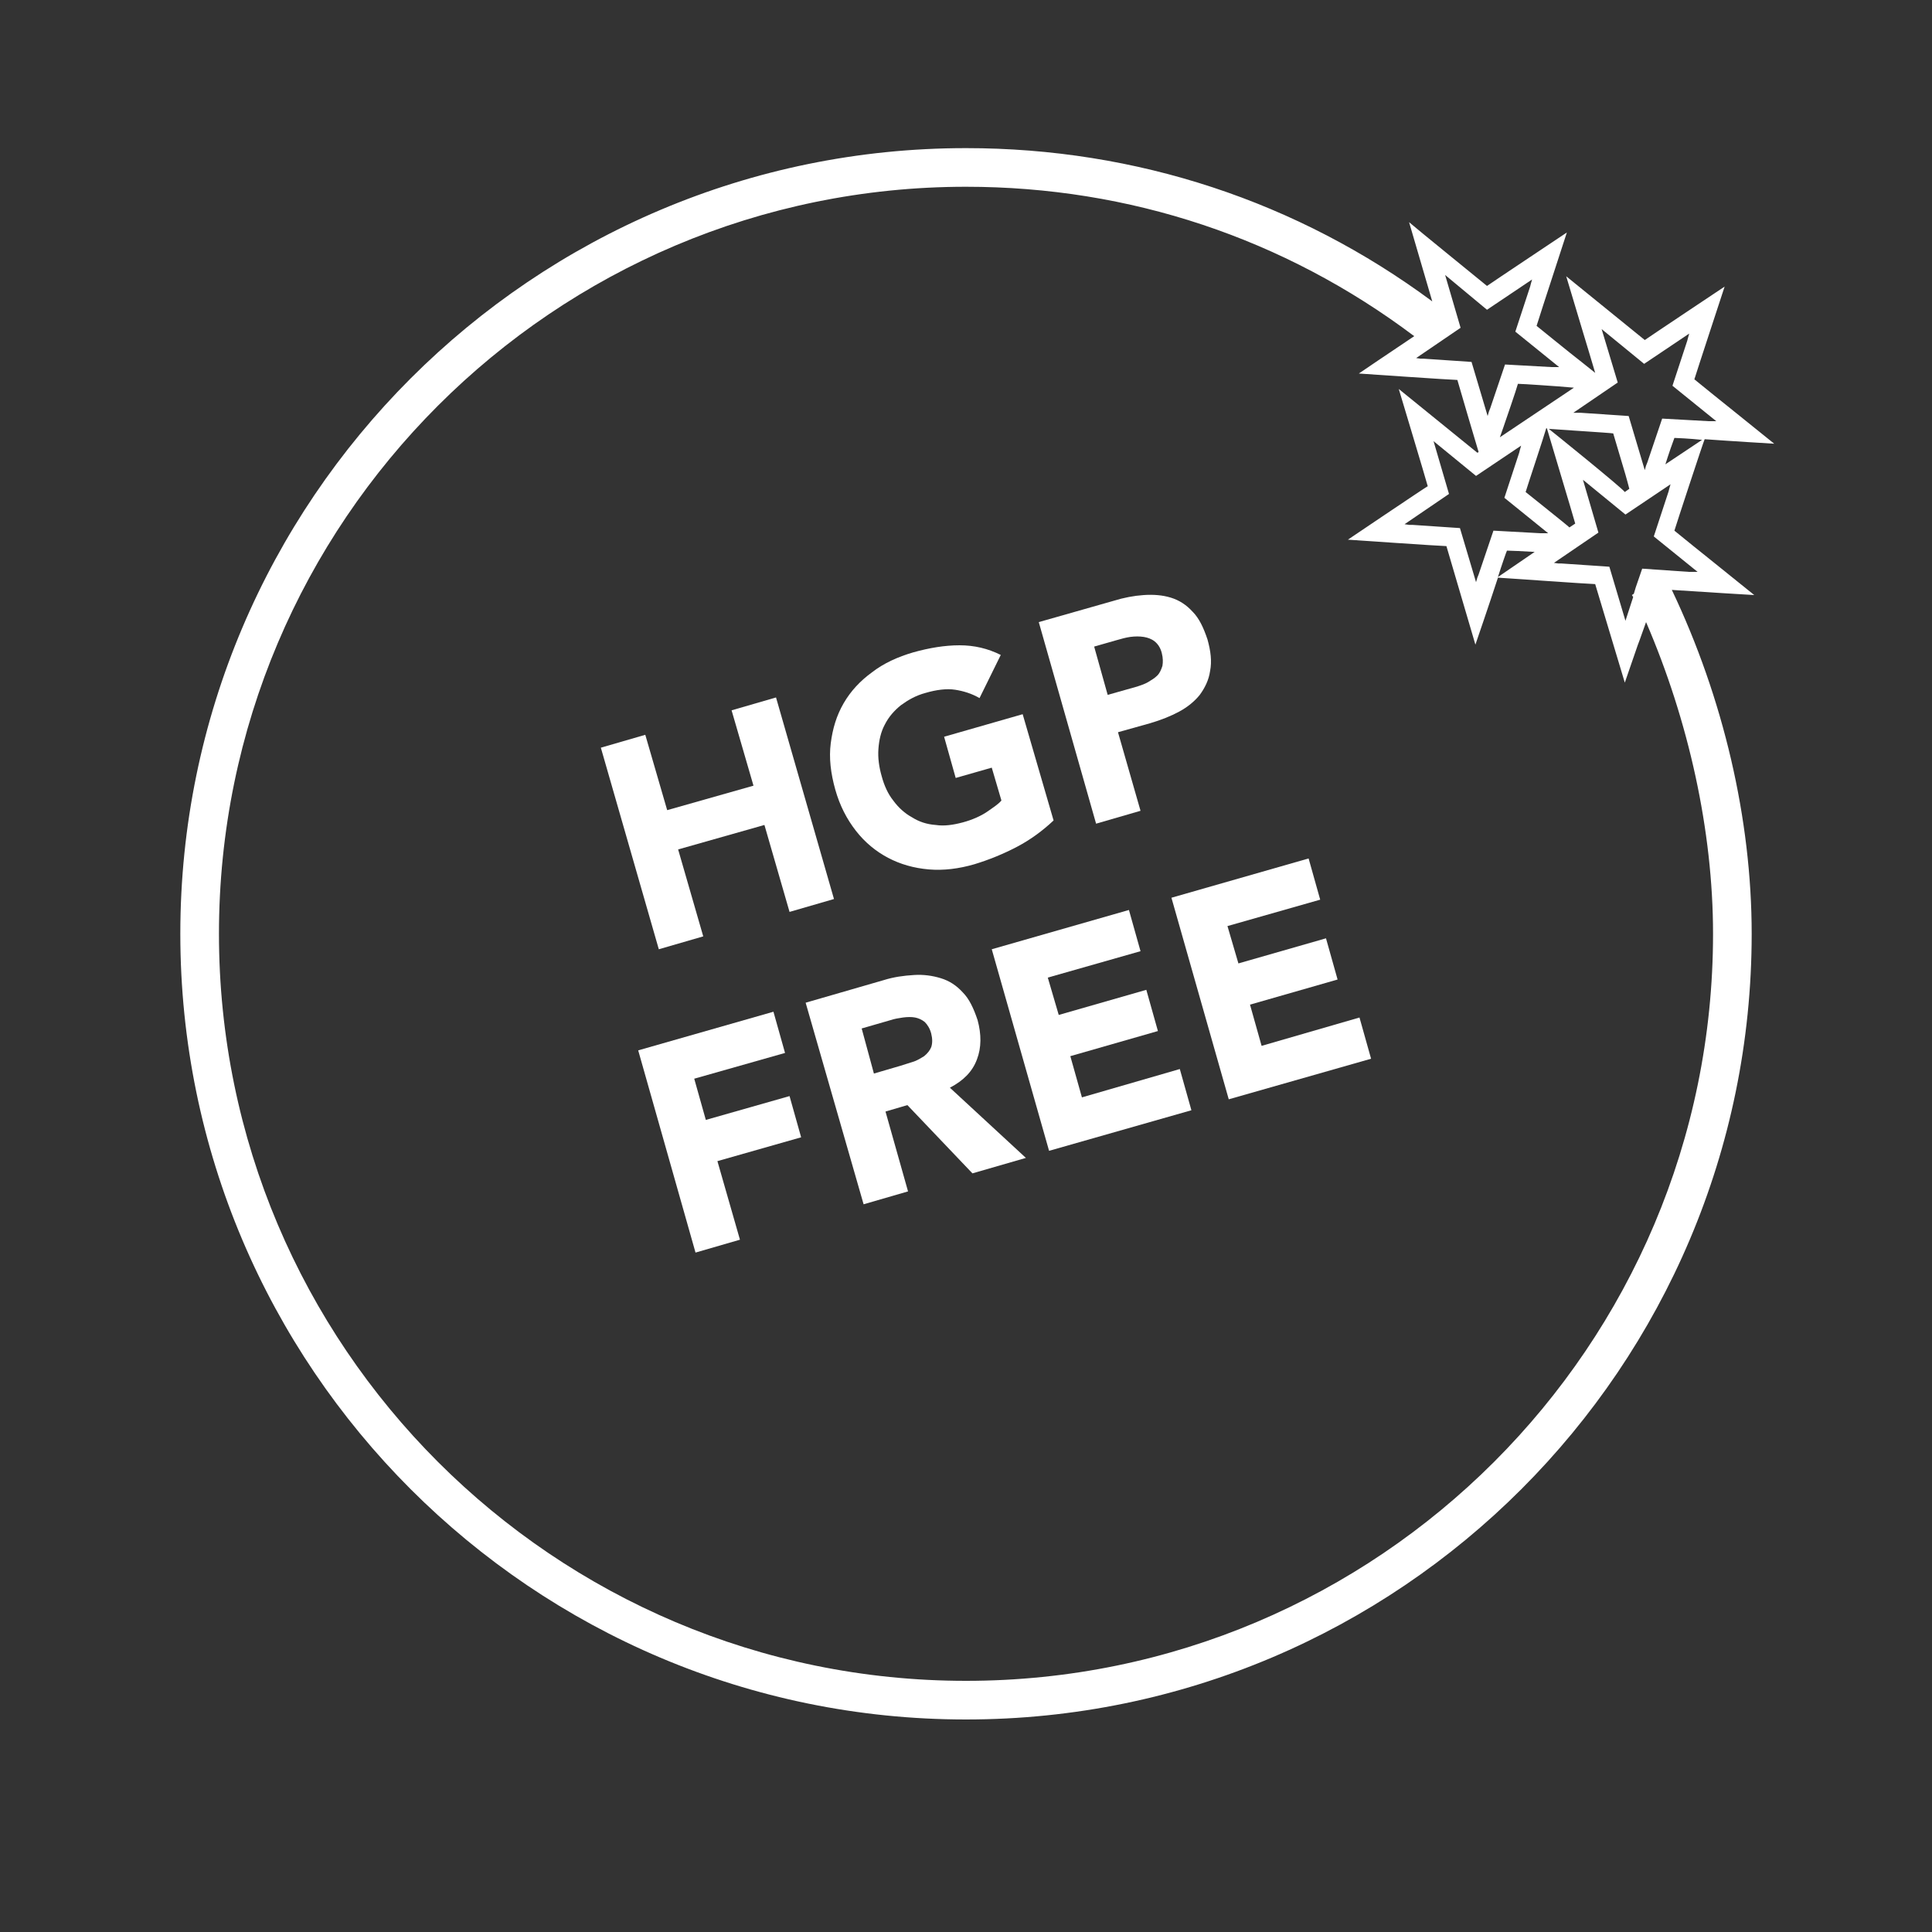
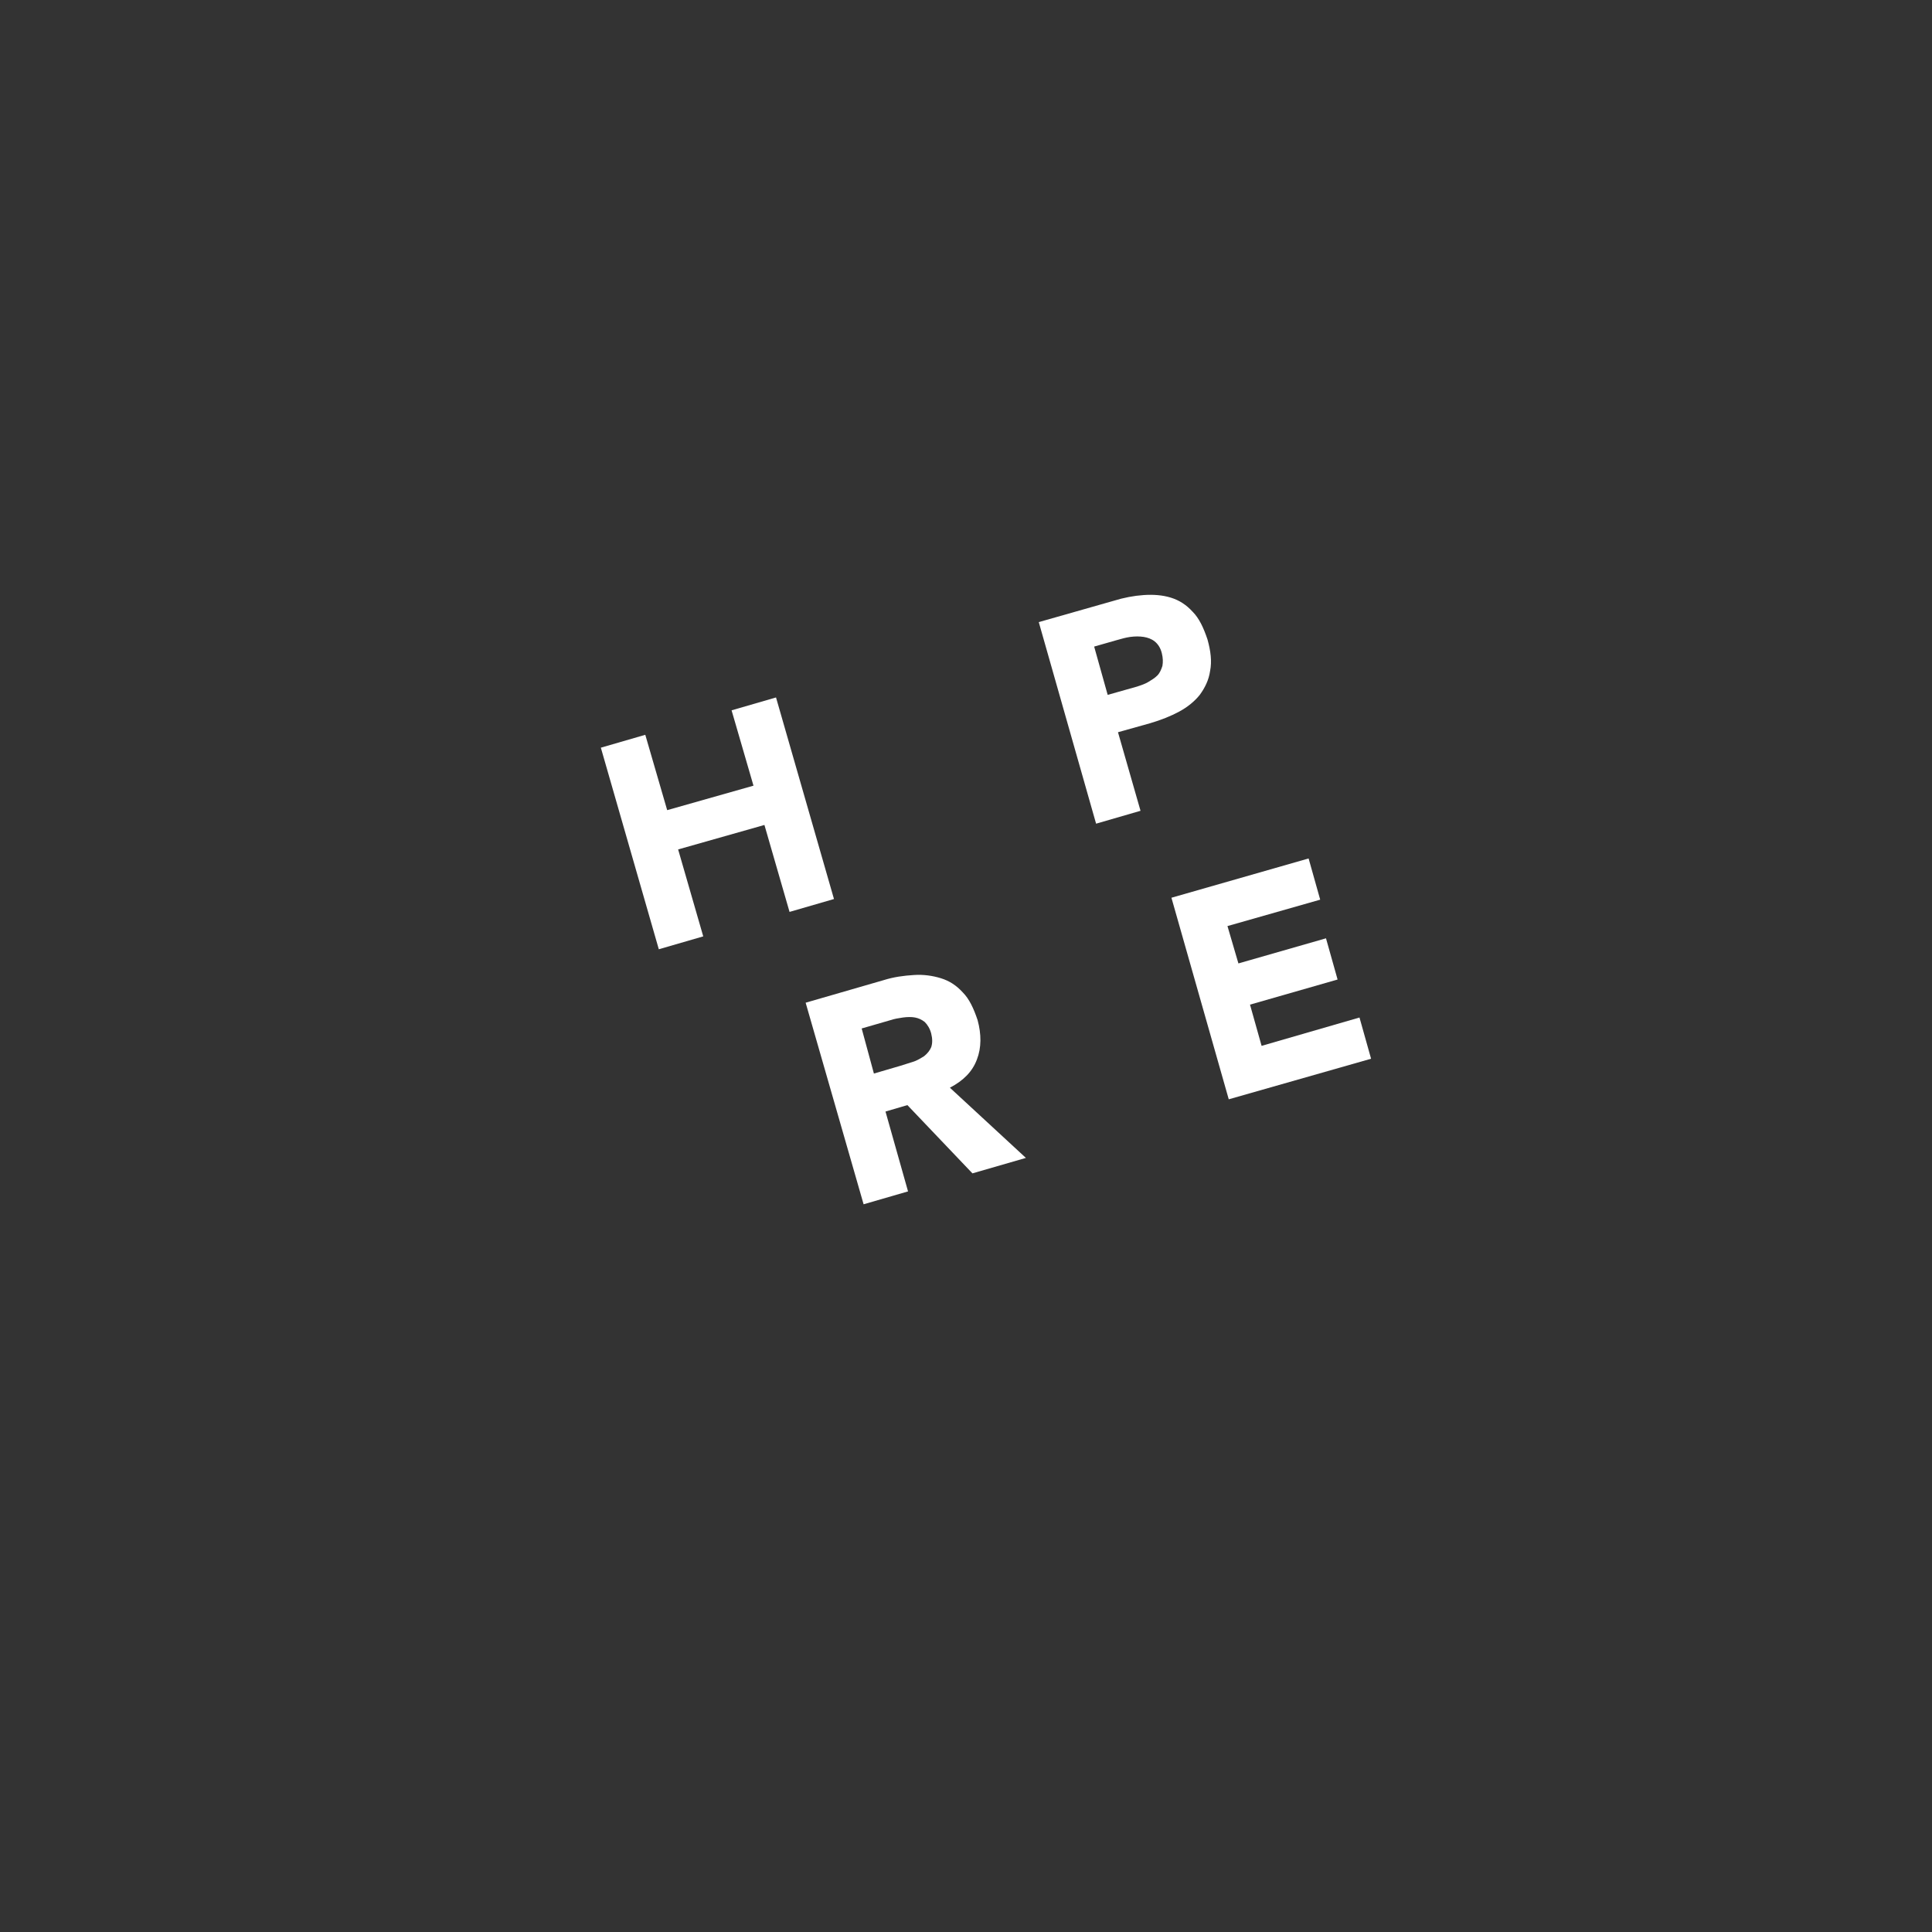
<svg xmlns="http://www.w3.org/2000/svg" version="1.1" x="0px" y="0px" width="300px" height="300px" viewBox="0 0 300 300" style="enable-background:new 0 0 300 300;" xml:space="preserve">
  <rect x="0" y="0" width="300" height="300" fill="#333333" stroke="none" />
  <style type="text/css">
	.st0{display:none;}
	.st1{display:inline;}
	.st2{fill:#FFFFFF;}
</style>
  <g id="Layer_1" class="st0">
    <g class="st1">
-       <rect x="-3" y="-4" width="308" height="308" />
-     </g>
+       </g>
  </g>
  <g id="Layer_2">
    <g>
      <path class="st2" d="M93.3,116.1l6.9-2l3.4,11.7L117,122l-3.4-11.7l6.9-2l9,31.3l-6.9,2l-3.9-13.5l-13.4,3.8l3.9,13.5l-6.9,2    L93.3,116.1z" />
-       <path class="st2" d="M163.6,127.4c-1.7,1.6-3.6,3-5.7,4.1c-2.1,1.1-4.3,2-6.6,2.7c-2.4,0.7-4.8,1-7.1,0.8    c-2.3-0.2-4.4-0.8-6.3-1.8s-3.6-2.4-5-4.2c-1.4-1.8-2.5-3.9-3.2-6.4c-0.7-2.5-1-4.9-0.7-7.2c0.3-2.3,0.9-4.3,2-6.2    c1.1-1.9,2.6-3.5,4.4-4.8c1.8-1.4,4-2.4,6.4-3.1c2.5-0.7,4.9-1.1,7.2-1.1c2.3,0,4.4,0.5,6.4,1.5l-3.3,6.7    c-1.2-0.7-2.5-1.1-3.8-1.3c-1.3-0.2-2.9,0-4.6,0.5c-1.5,0.4-2.7,1.1-3.8,1.9c-1,0.8-1.9,1.8-2.5,3c-0.6,1.1-0.9,2.4-1,3.8    s0.1,2.8,0.5,4.2c0.4,1.5,1,2.8,1.8,3.8c0.8,1.1,1.8,2,2.9,2.6c1.1,0.7,2.3,1.1,3.7,1.2c1.3,0.2,2.7,0,4.2-0.4    c1.5-0.4,2.8-1,3.7-1.6c1-0.7,1.8-1.2,2.3-1.8l-1.5-5.1l-5.6,1.6l-1.8-6.4l12.2-3.5L163.6,127.4z" />
      <path class="st2" d="M161.3,96.6l11.6-3.3c1.6-0.5,3.2-0.8,4.7-0.9c1.5-0.1,2.9,0,4.2,0.4c1.3,0.4,2.4,1.1,3.4,2.2    c1,1,1.7,2.5,2.3,4.3c0.5,1.8,0.7,3.4,0.4,4.9c-0.2,1.4-0.8,2.6-1.6,3.7c-0.8,1-1.9,1.9-3.2,2.6c-1.3,0.7-2.8,1.3-4.5,1.8l-5,1.4    l3.5,12.2l-6.9,2L161.3,96.6z M172,107.9l4.6-1.3c0.6-0.2,1.2-0.4,1.7-0.7s1-0.6,1.4-1c0.4-0.4,0.6-0.9,0.8-1.5    c0.1-0.6,0.1-1.2-0.1-2c-0.2-0.8-0.6-1.4-1.1-1.8c-0.5-0.4-1.1-0.6-1.7-0.7c-0.7-0.1-1.3-0.1-2.1,0c-0.7,0.1-1.4,0.3-2.1,0.5    l-3.5,1L172,107.9z" />
-       <path class="st2" d="M99.1,163.1l21-6l1.8,6.4l-14.1,4l1.8,6.4l13-3.7l1.8,6.4l-13,3.7l3.5,12.2l-6.9,2L99.1,163.1z" />
      <path class="st2" d="M125.1,155.7l12.1-3.5c1.6-0.5,3.1-0.7,4.7-0.8c1.5-0.1,2.9,0.1,4.2,0.5c1.3,0.4,2.4,1.1,3.4,2.2    c1,1,1.7,2.5,2.3,4.3c0.6,2.2,0.6,4.3-0.1,6.1c-0.7,1.9-2.1,3.3-4.2,4.4l11.8,10.9l-8.3,2.4l-10.1-10.6l-3.4,1L141,185l-6.9,2    L125.1,155.7z M135.7,166.7l4.1-1.2c0.6-0.2,1.3-0.4,1.9-0.6c0.7-0.2,1.3-0.6,1.8-0.9c0.5-0.4,0.9-0.9,1.1-1.4    c0.2-0.6,0.2-1.3,0-2.1c-0.2-0.8-0.6-1.4-1-1.8c-0.5-0.4-1-0.6-1.5-0.7s-1.2-0.1-1.9,0c-0.7,0.1-1.3,0.2-1.9,0.4l-4.5,1.3    L135.7,166.7z" />
-       <path class="st2" d="M154,147.4l21.3-6.1l1.8,6.4l-14.4,4.1l1.7,5.8l13.6-3.9l1.8,6.4l-13.6,3.9l1.8,6.4l15.2-4.4l1.8,6.4    l-22.1,6.3L154,147.4z" />
      <path class="st2" d="M181.9,139.4l21.3-6.1l1.8,6.4l-14.4,4.1l1.7,5.8l13.6-3.9l1.8,6.4l-13.6,3.9l1.8,6.4l15.2-4.4l1.8,6.4    l-22.1,6.3L181.9,139.4z" />
    </g>
-     <path class="st2" d="M265.2,86.6c0,0-4-3.2-5.2-4.2c0.2-0.7,4.5-13.8,4.7-14.2c4.1,0.3,10.8,0.7,10.8,0.7l-7.2-5.8   c0,0-4-3.2-5.2-4.2c0.2-0.7,4.7-14.4,4.7-14.4s-11.7,7.8-12.4,8.3c-0.6-0.5-12.2-9.9-12.2-9.9l2.7,9c0,0,1.4,4.6,1.8,6   c-0.6-0.5-3.9-3.1-3.9-3.1s-4.6-3.7-5.2-4.2c0.2-0.7,2-6.2,2-6.2l2.7-8.3c0,0-11.7,7.8-12.4,8.3c-0.6-0.5-11.2-9.1-12.1-9.9   l3.6,12.3C201.5,31.3,176.5,23,150,23C82.7,23,28,77.7,28,145c0,67.3,54.7,122,122,122c67.3,0,122-54.7,122-122   c0-17.8-4.4-36.6-12.4-53.4c4.4,0.3,12.8,0.8,12.8,0.8L265.2,86.6z M258.6,72.1c0.5-1.6,1.2-3.6,1.4-4.1c0.3,0,2.4,0.1,4.3,0.3   L258.6,72.1z M248.7,51.1l6.6,5.4l7-4.7l-0.2,0.7l-0.1,0.4l-2.3,7l6.8,5.5l-0.7,0l-0.5,0l-7.2-0.4l-2.3,6.8l-0.2,0.5l-0.2,0.7   l-2.5-8.4l-7.4-0.5l-0.5,0l-0.7,0l6.9-4.7L248.7,51.1z M231.9,82.4l-2.3,6.8l-0.2,0.5l-0.2,0.7l-2.5-8.4l-7.4-0.5l-0.5,0l-0.7-0.1   l6.9-4.7l-2.4-8.2l6.6,5.4l7-4.7l-0.2,0.7l-0.1,0.4l-2.3,7l6.8,5.5l-0.7,0l-0.5,0L231.9,82.4z M238.3,85.7l-5.7,3.9   c0.6-1.9,1.3-3.9,1.4-4.1C234.5,85.5,236.6,85.6,238.3,85.7z M236.9,76.4c0.2-0.7,2.9-8.8,3.2-9.9c0,0,0.1,0,0.1,0   c0.1,0.4,4.2,14,4.4,14.8l-0.9,0.6C243.3,81.5,237.5,76.9,236.9,76.4z M240.5,66.6c1.3,0.1,9.4,0.6,10,0.7c0.2,0.7,1.9,6.4,1.9,6.4   s0.4,1.4,0.6,2.2l-0.7,0.5C251.8,75.7,240.9,66.9,240.5,66.6z M244.4,60.2l-11.5,7.7c0.4-1.1,0.8-2.3,0.8-2.3s1.8-5.2,2-6   c0.8,0,6.3,0.4,6.3,0.4S243.2,60.1,244.4,60.2z M230.9,48.1l7-4.7l-0.2,0.7l-0.1,0.4l-2.3,7l6.8,5.5l-0.7,0l-0.5,0l-7.2-0.4   l-2.3,6.8l-0.2,0.5l-0.2,0.7l-2.5-8.4l-7.4-0.5l-0.5,0l-0.7-0.1l6.9-4.7l-2.4-8.2L230.9,48.1z M150,261c-64,0-116-52-116-116   C34,81,86,29,150,29c25.4,0,49.4,8,69.6,23.2c-3.6,2.4-8.6,5.8-8.6,5.8s14.5,1,15.3,1c0.2,0.7,3.1,10.6,3.3,11.2l-0.2,0.1   c-0.6-0.5-12.2-9.9-12.2-9.9s4.3,14.3,4.5,15.1c-0.7,0.4-12.4,8.3-12.4,8.3s14.5,1,15.3,1c0.2,0.7,4.5,15.3,4.5,15.3   s2.2-6.4,3.5-10.4c0.3,0,14.3,1,15.1,1c0,0,0,0,0,0l0,0l4.6,15.3l2-5.8c0.1-0.3,0.2-0.5,0.3-0.8l1-2.8C262.2,111.9,266,129,266,145   C266,209,214,261,150,261z M262.7,88.8l-0.5,0l-7.2-0.5l-1,2.9l0,0l-0.3,1l-0.3,0.2c0.1,0.1,0.1,0.2,0.2,0.3l-1.2,3.7l-2.5-8.4   l-7.4-0.5l-0.5,0l-0.7-0.1l6.9-4.7l-2.4-8.2l6.6,5.4l7-4.7l-0.2,0.7l-0.1,0.4l-2.3,7l6.8,5.5L262.7,88.8z" />
  </g>
</svg>